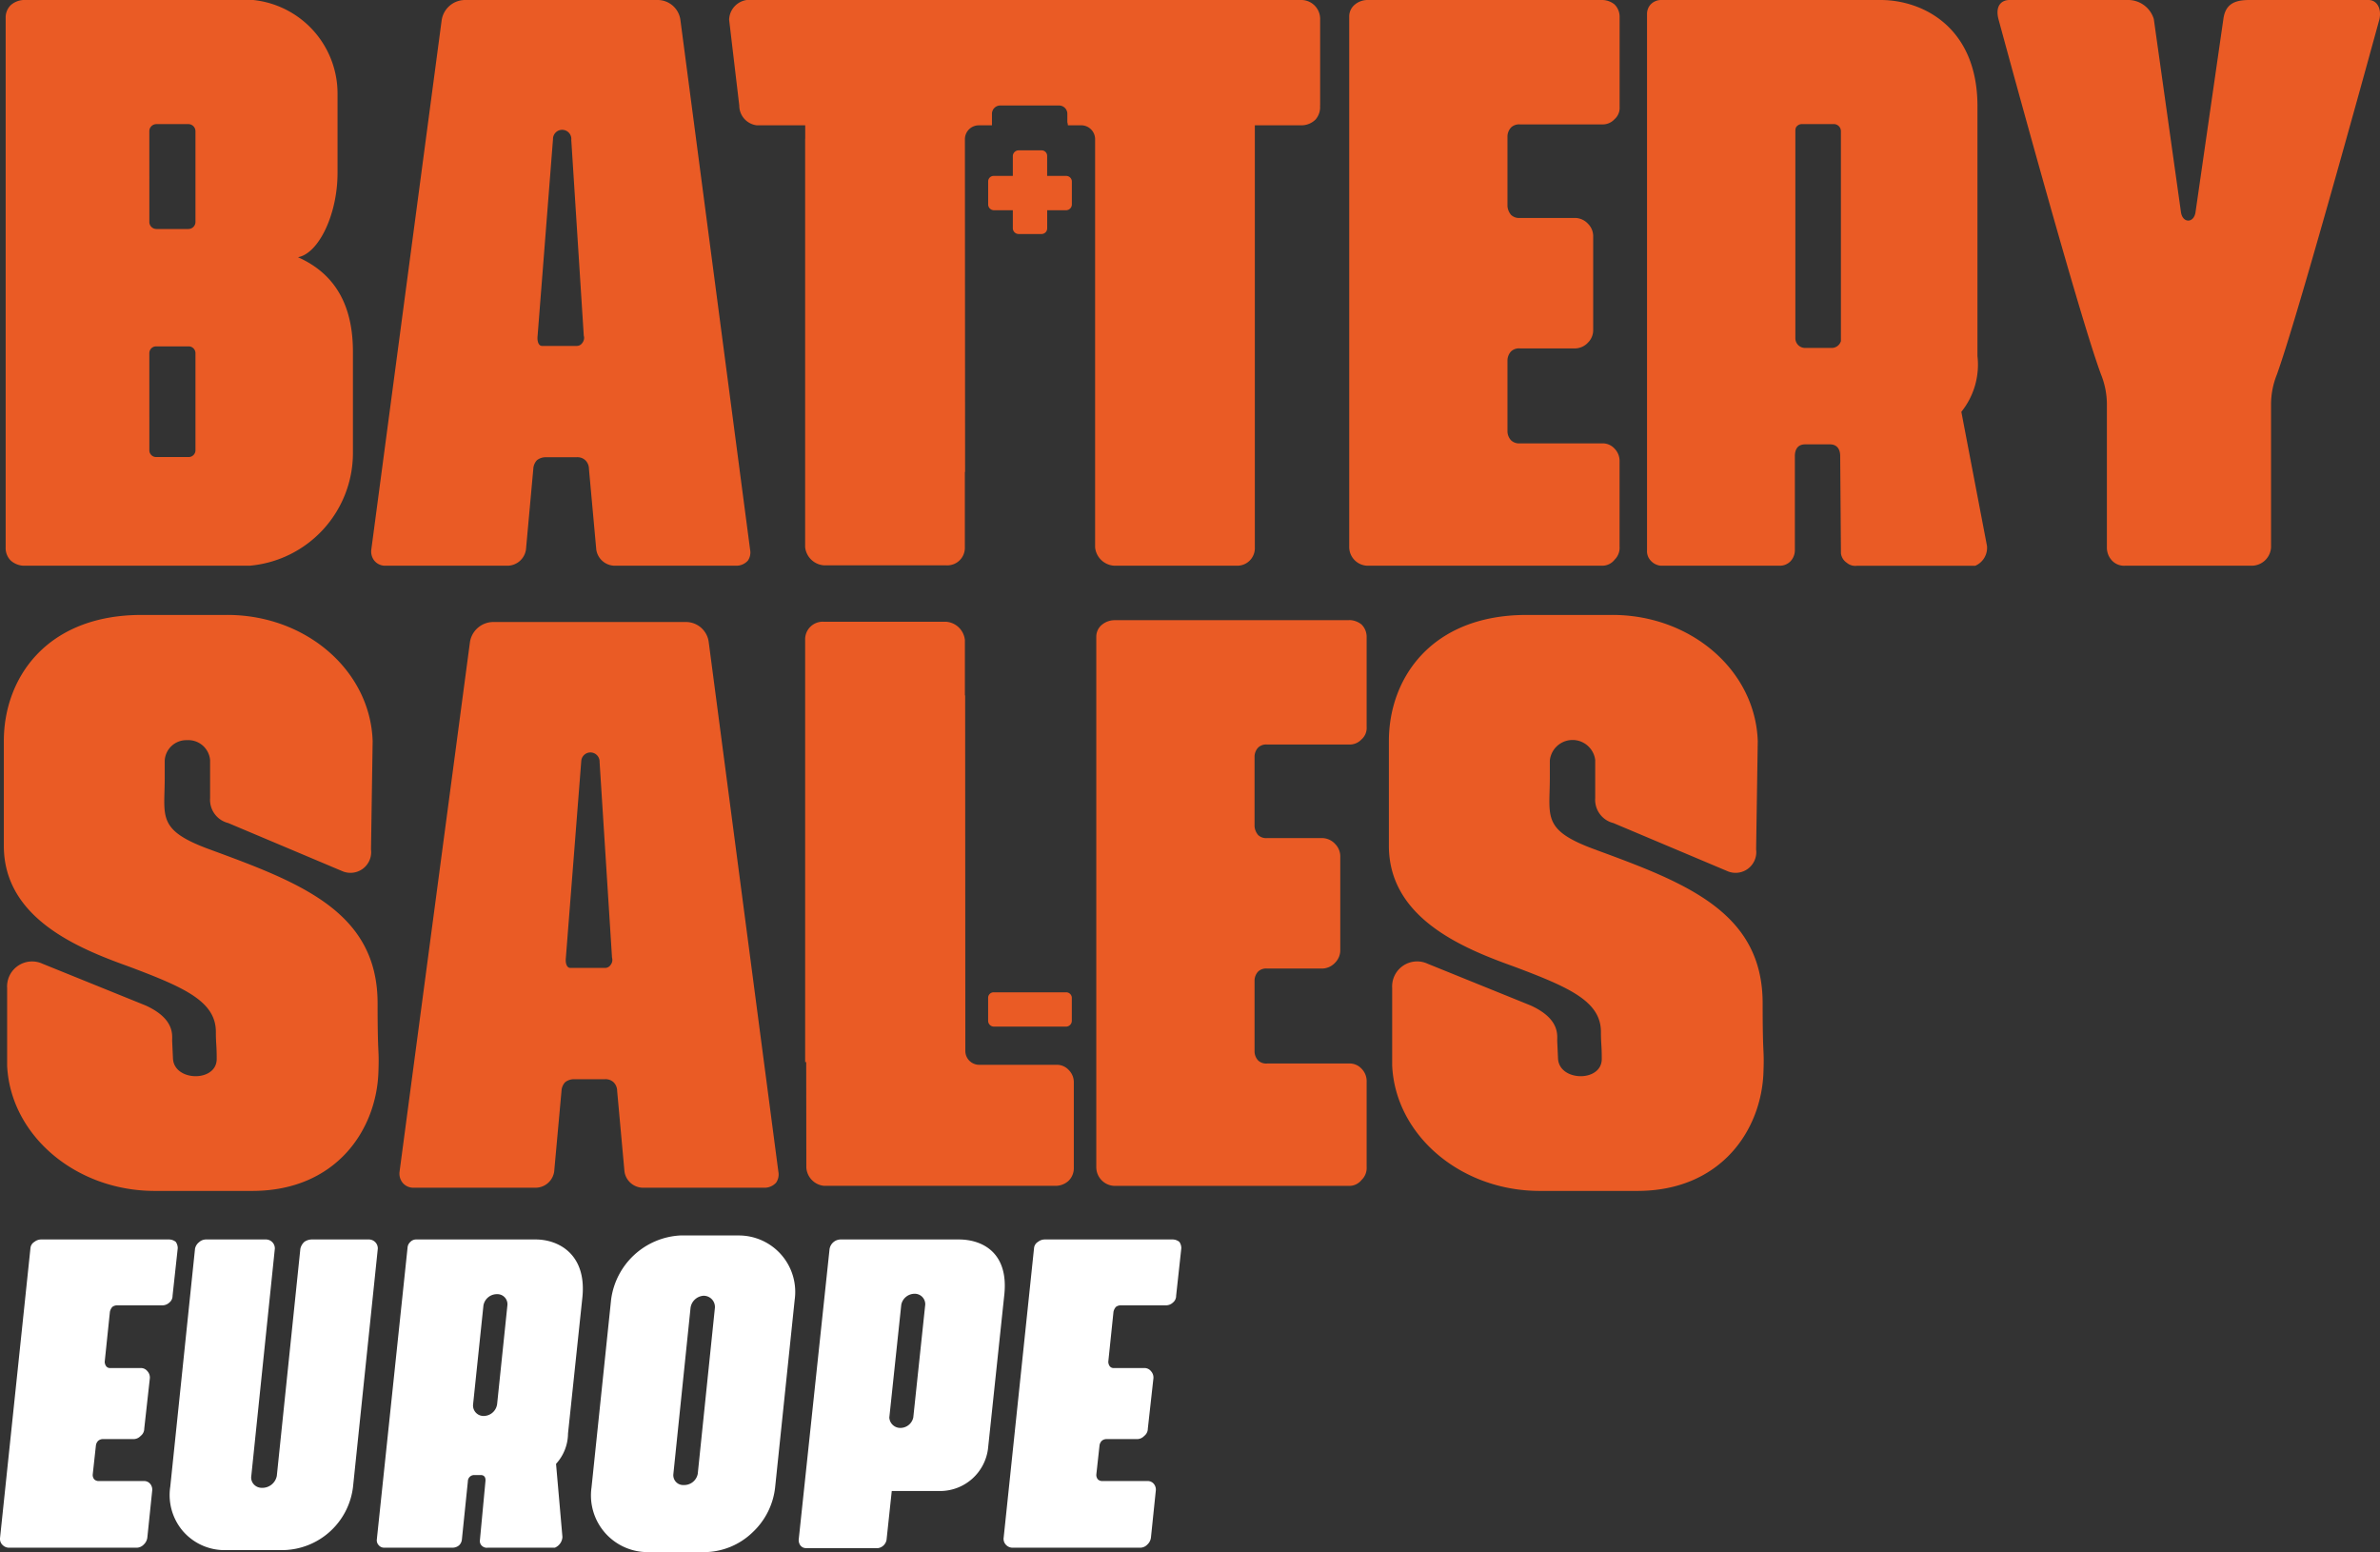
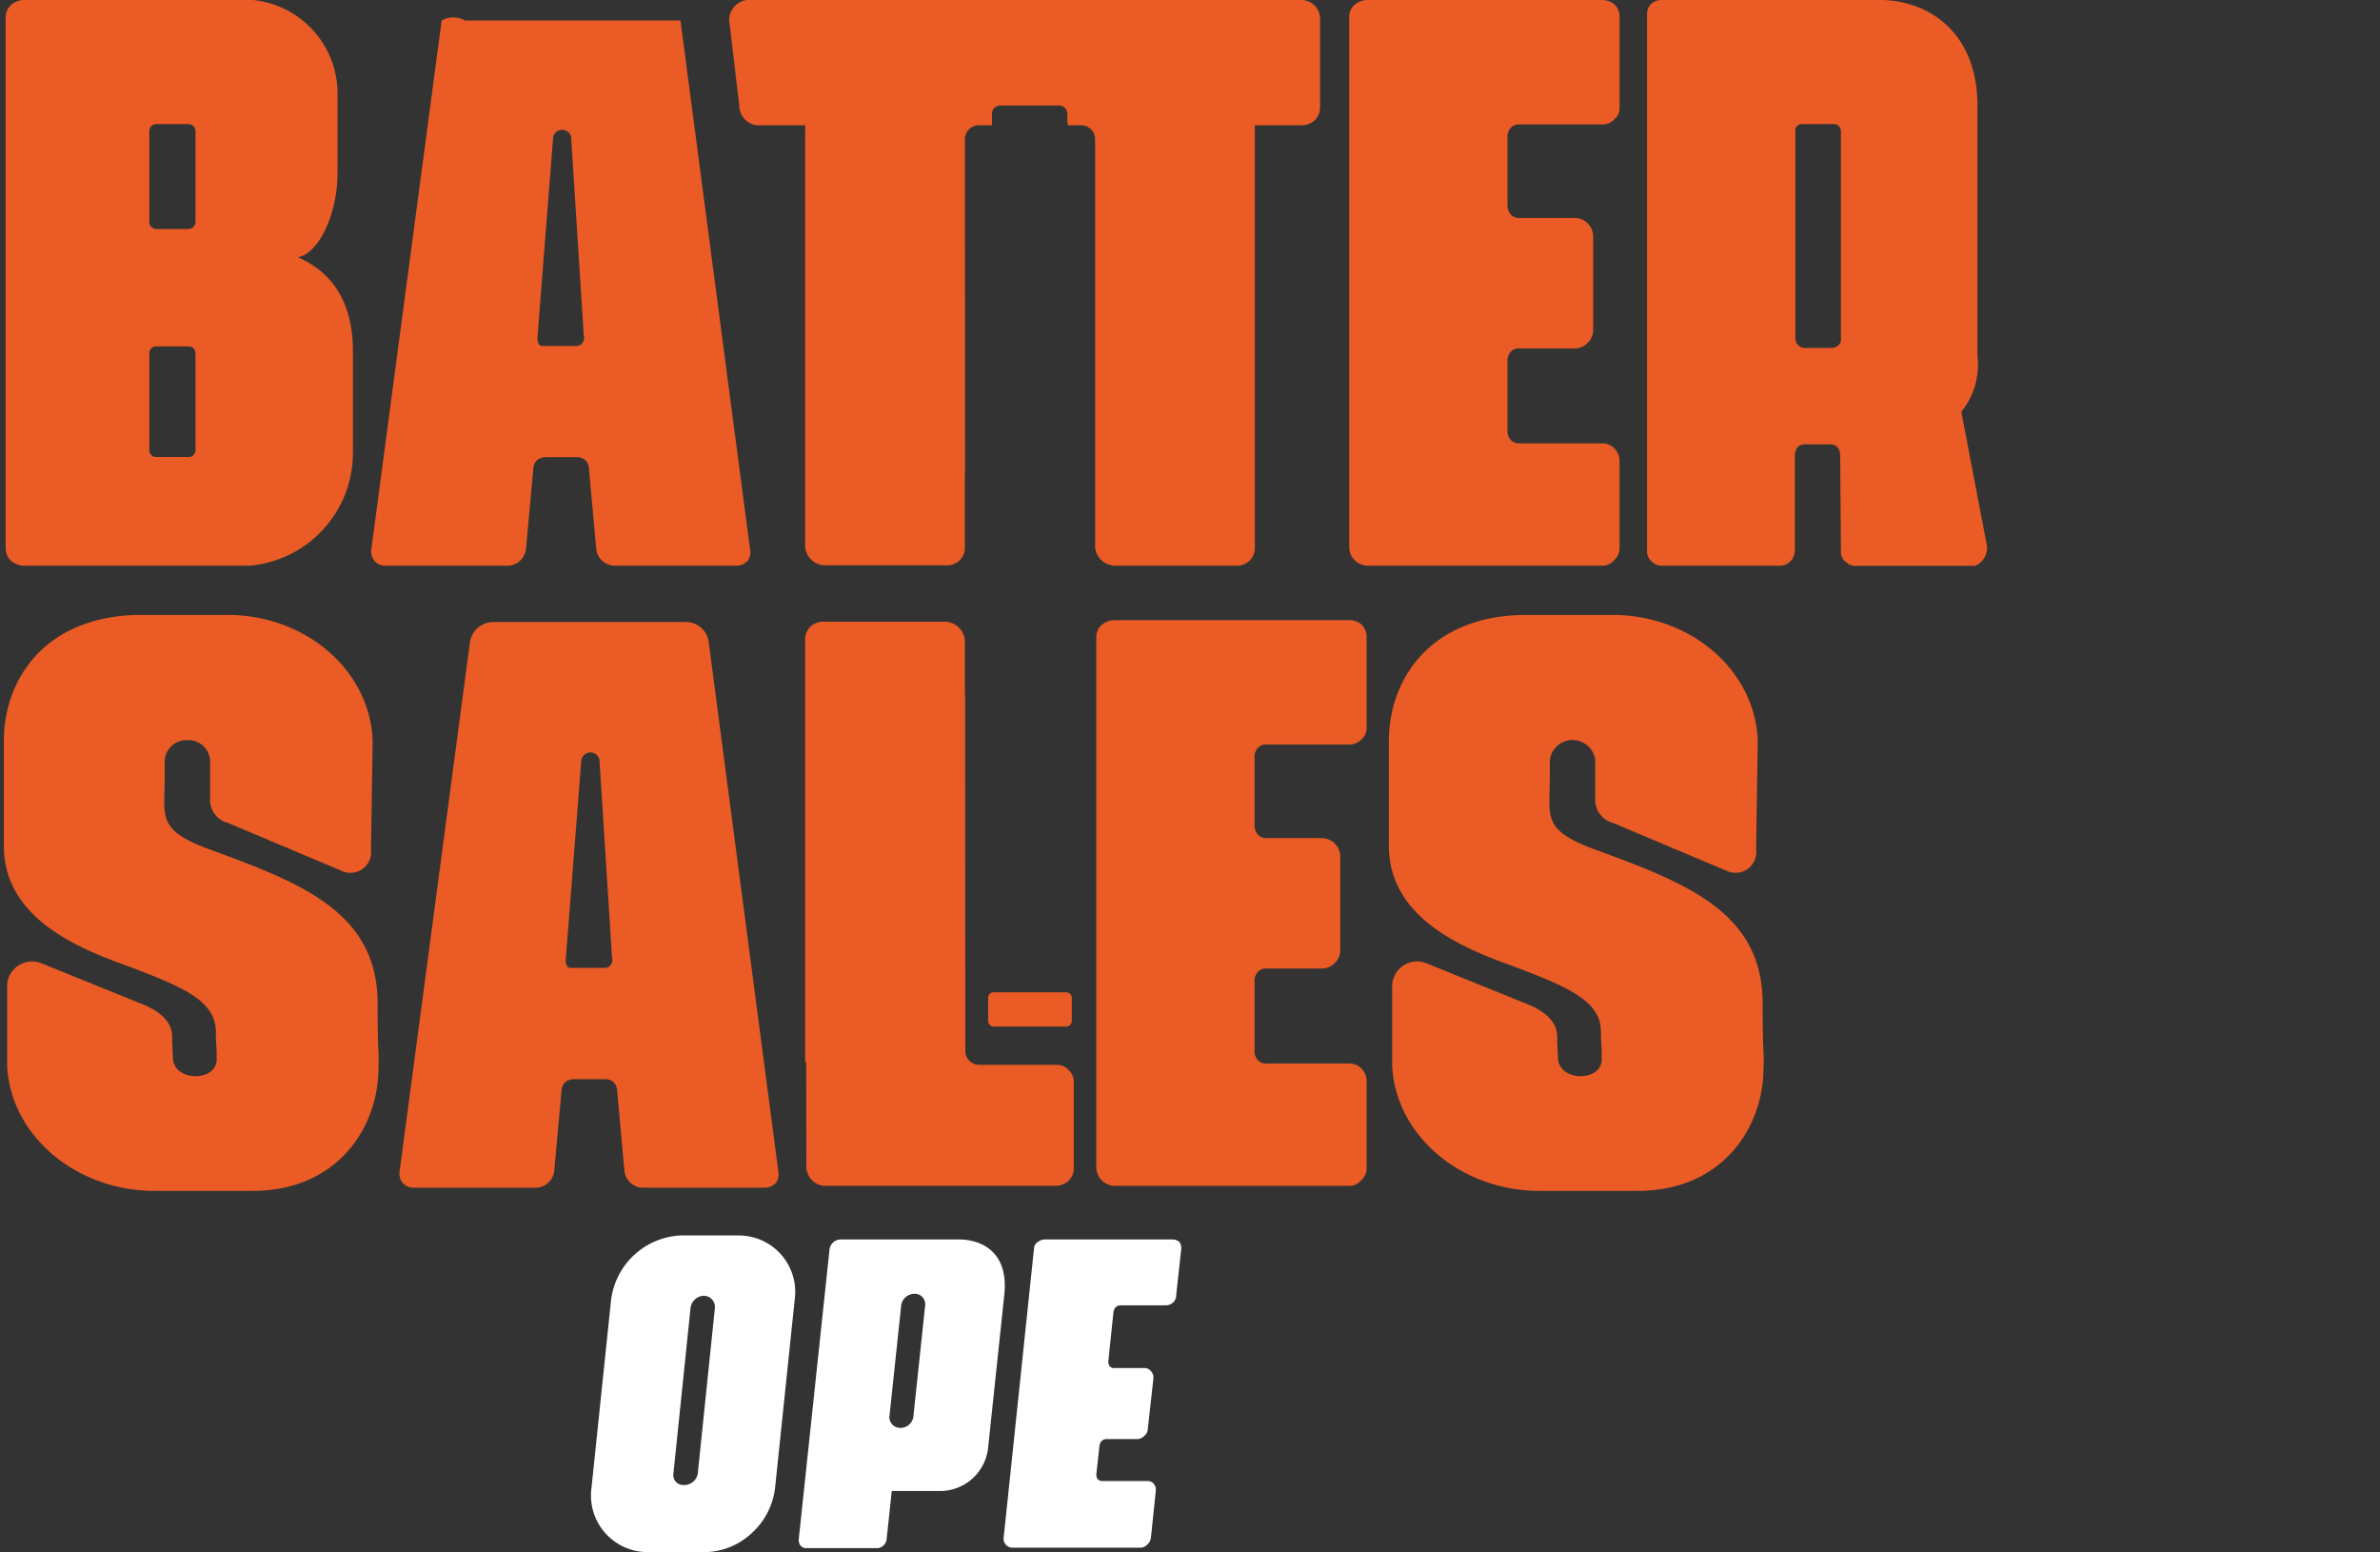
<svg xmlns="http://www.w3.org/2000/svg" width="239.741" height="156.322" viewBox="0 0 239.741 156.322">
  <rect x="0" y="0" width="239.741" height="156.322" fill="#333333" stroke="none" />
  <g id="Group_7" data-name="Group 7" transform="translate(-278 -3825)">
-     <path id="Path_1" data-name="Path 1" d="M165.059,26.489h-1.92V24.478a.556.556,0,0,0-.543-.565h-2.349a.591.591,0,0,0-.565.565v2.011h-1.92a.555.555,0,0,0-.565.542v2.35a.589.589,0,0,0,.565.564h1.92v1.831a.59.59,0,0,0,.565.564H162.6a.57.57,0,0,0,.543-.564V29.945h1.92a.588.588,0,0,0,.565-.564v-2.35a.57.57,0,0,0-.565-.542" transform="translate(220.342 3816.229)" fill="#ea5b25" />
    <path id="Path_2" data-name="Path 2" d="M165.059,157.83h-7.3a.555.555,0,0,0-.565.542v2.35a.589.589,0,0,0,.565.564h7.3a.589.589,0,0,0,.565-.564v-2.35a.57.57,0,0,0-.565-.542" transform="translate(220.342 3767.11)" fill="#ea5b25" />
-     <path id="Path_3" data-name="Path 3" d="M.212,227.867a.87.87,0,0,1-.2-.724l3.056-29.115a.82.82,0,0,1,.4-.643,1.093,1.093,0,0,1,.684-.241H17.021a1.093,1.093,0,0,1,.684.241,1.115,1.115,0,0,1,.2.643l-.522,4.786a.858.858,0,0,1-.322.683,1.029,1.029,0,0,1-.724.281h-4.5a.81.81,0,0,0-.523.161,1.093,1.093,0,0,0-.241.483l-.523,5.026a.772.772,0,0,0,.161.483.5.5,0,0,0,.442.161h3.057a.841.841,0,0,1,.643.322.94.94,0,0,1,.241.724l-.563,5.067a.915.915,0,0,1-.362.724.991.991,0,0,1-.683.321H10.426a.744.744,0,0,0-.523.161.8.8,0,0,0-.241.483L9.34,220.83a.7.7,0,0,0,.161.482.642.642,0,0,0,.483.161h4.5a.8.8,0,0,1,.644.281.918.918,0,0,1,.2.724l-.483,4.665a1.139,1.139,0,0,1-.362.724,1,1,0,0,1-.724.322H.9a.92.92,0,0,1-.684-.322" transform="translate(277.999 3752.69)" fill="#fff" />
-     <path id="Path_4" data-name="Path 4" d="M28.379,226.58a5.6,5.6,0,0,1-1.327-4.544l2.494-23.967a1.1,1.1,0,0,1,.4-.643,1.031,1.031,0,0,1,.724-.282H36.7a.9.9,0,0,1,.885.925L35.215,220.95a1.017,1.017,0,0,0,.241.845,1.072,1.072,0,0,0,.8.362,1.481,1.481,0,0,0,1.528-1.207l2.373-22.881a1.347,1.347,0,0,1,.4-.684,1.322,1.322,0,0,1,.764-.241h5.751a.9.9,0,0,1,.885.925l-2.494,23.967a7.223,7.223,0,0,1-7,6.394H32.682a5.543,5.543,0,0,1-4.3-1.85" transform="translate(268.1 3752.69)" fill="#fff" />
-     <path id="Path_5" data-name="Path 5" d="M60.11,227.907a.721.721,0,0,1-.161-.563l3.1-29.436a.842.842,0,0,1,.282-.523.794.794,0,0,1,.563-.241H75.954c2.252,0,5.147,1.448,4.7,5.831l-1.448,13.712a4.575,4.575,0,0,1-1.206,3.057l.643,7.359a1.239,1.239,0,0,1-.764,1.085H71.128a.719.719,0,0,1-.563-.161.648.648,0,0,1-.241-.522l.563-5.992c.041-.362-.08-.643-.483-.643h-.643a.635.635,0,0,0-.643.643l-.6,5.831a.936.936,0,0,1-.281.6,1.016,1.016,0,0,1-.6.241h-7a.688.688,0,0,1-.523-.281m11.944-14.115L73.1,203.779a1.015,1.015,0,0,0-1.045-1.126,1.377,1.377,0,0,0-1.367,1.126L69.64,213.792a1.056,1.056,0,0,0,1.126,1.126,1.37,1.37,0,0,0,1.287-1.126" transform="translate(256.011 3752.69)" fill="#fff" />
    <path id="Path_6" data-name="Path 6" d="M94.076,221.883l1.971-18.9A7.43,7.43,0,0,1,103,196.508h5.912a5.682,5.682,0,0,1,5.629,6.475l-1.971,18.9a7.29,7.29,0,0,1-2.292,4.544,7.078,7.078,0,0,1-4.705,1.971H99.666a5.709,5.709,0,0,1-5.59-6.514m10.7-1.368,1.729-16.729a1.129,1.129,0,0,0-1.166-1.206,1.412,1.412,0,0,0-1.287,1.206l-1.729,16.729a.994.994,0,0,0,1.045,1.126,1.388,1.388,0,0,0,1.408-1.126" transform="translate(243.509 3752.924)" fill="#fff" />
    <path id="Path_7" data-name="Path 7" d="M127.219,227.947a.926.926,0,0,1-.161-.563l3.1-29.195a1.145,1.145,0,0,1,1.166-1.045h11.863c2.332,0,5.026,1.287,4.584,5.549l-1.648,15.563a4.872,4.872,0,0,1-4.705,4.222h-4.986l-.523,4.906a1.025,1.025,0,0,1-.845.845h-7.319a.689.689,0,0,1-.523-.282M138.6,215.079l1.206-11.381a1.056,1.056,0,0,0-1.086-1.085,1.377,1.377,0,0,0-1.327,1.085l-1.207,11.381a1.109,1.109,0,0,0,1.126,1.045,1.331,1.331,0,0,0,1.287-1.045" transform="translate(231.396 3752.69)" fill="#fff" />
    <path id="Path_8" data-name="Path 8" d="M159.862,227.867a.87.87,0,0,1-.2-.724l3.056-29.115a.82.82,0,0,1,.4-.643,1.093,1.093,0,0,1,.684-.241h12.868a1.093,1.093,0,0,1,.684.241,1.115,1.115,0,0,1,.2.643l-.522,4.786a.858.858,0,0,1-.322.683,1.029,1.029,0,0,1-.724.281h-4.5a.81.81,0,0,0-.523.161,1.093,1.093,0,0,0-.241.483l-.523,5.026a.772.772,0,0,0,.161.483.5.5,0,0,0,.442.161h3.057a.841.841,0,0,1,.643.322.94.94,0,0,1,.241.724l-.563,5.067a.915.915,0,0,1-.362.724.991.991,0,0,1-.683.321h-3.057a.744.744,0,0,0-.523.161.8.8,0,0,0-.241.483l-.322,2.936a.7.7,0,0,0,.161.482.641.641,0,0,0,.483.161h4.5a.8.8,0,0,1,.644.281.918.918,0,0,1,.2.724l-.483,4.665a1.139,1.139,0,0,1-.362.724,1,1,0,0,1-.724.322H160.546a.92.92,0,0,1-.684-.322" transform="translate(219.442 3752.69)" fill="#fff" />
-     <path id="Path_9" data-name="Path 9" d="M97.212,55.354,90.2,2.067A2.314,2.314,0,0,0,87.913,0H68.5A2.387,2.387,0,0,0,66.14,2.067L59.056,55.354a1.486,1.486,0,0,0,.3,1.107,1.405,1.405,0,0,0,1.033.516h12.4a1.9,1.9,0,0,0,1.846-1.623l.739-8.119a1.363,1.363,0,0,1,.367-.885,1.419,1.419,0,0,1,.886-.3h3.1a1.175,1.175,0,0,1,.886.3,1.224,1.224,0,0,1,.367.885l.738,8.119a1.9,1.9,0,0,0,1.846,1.623H95.883a1.565,1.565,0,0,0,1.107-.516,1.459,1.459,0,0,0,.222-1.107M80.31,34.54a.669.669,0,0,1-.589.3H76.251c-.294,0-.517-.369-.442-1.033l1.549-19.78A.924.924,0,1,1,79.2,14.1L80.458,33.8a.8.8,0,0,1-.148.737" transform="translate(256.346 3825)" fill="#ea5b25" />
+     <path id="Path_9" data-name="Path 9" d="M97.212,55.354,90.2,2.067H68.5A2.387,2.387,0,0,0,66.14,2.067L59.056,55.354a1.486,1.486,0,0,0,.3,1.107,1.405,1.405,0,0,0,1.033.516h12.4a1.9,1.9,0,0,0,1.846-1.623l.739-8.119a1.363,1.363,0,0,1,.367-.885,1.419,1.419,0,0,1,.886-.3h3.1a1.175,1.175,0,0,1,.886.3,1.224,1.224,0,0,1,.367.885l.738,8.119a1.9,1.9,0,0,0,1.846,1.623H95.883a1.565,1.565,0,0,0,1.107-.516,1.459,1.459,0,0,0,.222-1.107M80.31,34.54a.669.669,0,0,1-.589.3H76.251c-.294,0-.517-.369-.442-1.033l1.549-19.78A.924.924,0,1,1,79.2,14.1L80.458,33.8a.8.8,0,0,1-.148.737" transform="translate(256.346 3825)" fill="#ea5b25" />
    <path id="Path_10" data-name="Path 10" d="M153.371,143.514h-7.752a1.4,1.4,0,0,1-1.4-1.4l-.018-35.806h-.026v-5.574a2.054,2.054,0,0,0-1.919-1.845H129.929a1.77,1.77,0,0,0-1.845,1.845v42.511l.106-.01.013,10.622a1.974,1.974,0,0,0,1.772,1.845h23.4a1.919,1.919,0,0,0,1.255-.517,1.779,1.779,0,0,0,.517-1.328v-8.57a1.728,1.728,0,0,0-.517-1.255,1.613,1.613,0,0,0-1.255-.517" transform="translate(231.02 3788.729)" fill="#ea5b25" />
    <path id="Path_11" data-name="Path 11" d="M175.523,10.628V1.994A1.905,1.905,0,0,0,173.676,0H117.763a2.062,2.062,0,0,0-1.772,1.994l1.021,8.635a2,2,0,0,0,1.771,1.992h4.871l0,1.364h-.008V55.095a2.053,2.053,0,0,0,1.919,1.845h12.326a1.769,1.769,0,0,0,1.844-1.845V47.535h.024l-.018-33.513a1.4,1.4,0,0,1,1.4-1.4h1.325l0-.018V11.461a.836.836,0,0,1,.836-.836h5.921a.836.836,0,0,1,.836.836v.845a1.4,1.4,0,0,1,.056.314h1.341a1.4,1.4,0,0,1,1.4,1.4v41.11a2.055,2.055,0,0,0,1.919,1.845h12.326a1.77,1.77,0,0,0,1.845-1.845V12.621h4.723a2.016,2.016,0,0,0,1.4-.59,1.894,1.894,0,0,0,.444-1.4" transform="translate(235.456 3825)" fill="#ea5b25" />
    <path id="Path_12" data-name="Path 12" d="M2.67,56.977h22.8A11.4,11.4,0,0,0,35.881,45.685V35.426c0-4.354-1.549-7.749-5.537-9.52,2.068-.369,3.987-4.281,3.987-8.488v-7.9A9.479,9.479,0,0,0,25.843,0H2.67A2.1,2.1,0,0,0,1.415.517,1.729,1.729,0,0,0,.9,1.772v53.36a1.78,1.78,0,0,0,.517,1.329,2.089,2.089,0,0,0,1.255.516m12.7-43.764a.713.713,0,0,1,.713-.712h3.222a.712.712,0,0,1,.712.712v9.138a.712.712,0,0,1-.712.712H16.086a.713.713,0,0,1-.713-.712Zm0,22.328a.686.686,0,0,1,.713-.655h3.222a.685.685,0,0,1,.712.655v9.836a.685.685,0,0,1-.712.655H16.086a.686.686,0,0,1-.713-.655Z" transform="translate(277.67 3825)" fill="#ea5b25" />
    <path id="Path_13" data-name="Path 13" d="M293.671,41.477a7.572,7.572,0,0,0,1.624-5.609V10.7c0-8.044-5.609-10.7-9.743-10.7h-22.14a1.457,1.457,0,0,0-1.033.443,1.4,1.4,0,0,0-.369.959V55.427a1.374,1.374,0,0,0,.369,1.033,1.546,1.546,0,0,0,1.033.517h12.011a1.486,1.486,0,0,0,1.033-.443,1.621,1.621,0,0,0,.445-1.107V45.934c0-.664.294-1.18,1.033-1.18h2.5c.738,0,1.033.516,1.033,1.18l.075,9.788a1.342,1.342,0,0,0,.591.959,1.32,1.32,0,0,0,1.033.3h11.909a1.973,1.973,0,0,0,1.18-1.992ZM281.54,34.354a.967.967,0,0,1-.92.689H277.93a.979.979,0,0,1-.979-.979V13.138a.951.951,0,0,1,.06-.3.7.7,0,0,1,.593-.341h3.223a.713.713,0,0,1,.712.712Z" transform="translate(181.898 3825)" fill="#ea5b25" />
    <path id="Path_14" data-name="Path 14" d="M241.351,56.386a1.675,1.675,0,0,0,.517-1.328V46.5a1.781,1.781,0,0,0-.517-1.329,1.616,1.616,0,0,0-1.255-.516h-8.267a1.171,1.171,0,0,1-.883-.3,1.357,1.357,0,0,1-.37-.886v-7.2a1.36,1.36,0,0,1,.37-.886,1.173,1.173,0,0,1,.883-.294h5.61a1.82,1.82,0,0,0,1.255-.591,1.777,1.777,0,0,0,.516-1.328v-9.3a1.779,1.779,0,0,0-.516-1.328,1.818,1.818,0,0,0-1.255-.59h-5.61a1.169,1.169,0,0,1-.883-.3,1.53,1.53,0,0,1-.37-.886V13.714a1.354,1.354,0,0,1,.37-.885,1.169,1.169,0,0,1,.883-.3H240.1a1.616,1.616,0,0,0,1.255-.517,1.522,1.522,0,0,0,.517-1.255V1.624a1.748,1.748,0,0,0-.517-1.182A2.008,2.008,0,0,0,240.1,0H216.479a2.011,2.011,0,0,0-1.255.443,1.547,1.547,0,0,0-.589,1.182V55.058a1.888,1.888,0,0,0,1.844,1.919H240.1a1.575,1.575,0,0,0,1.255-.59" transform="translate(199.274 3825)" fill="#ea5b25" />
    <path id="Path_15" data-name="Path 15" d="M199.859,98.645H176.242a2.011,2.011,0,0,0-1.255.443,1.549,1.549,0,0,0-.589,1.182V153.7a1.889,1.889,0,0,0,1.844,1.919h23.617a1.575,1.575,0,0,0,1.255-.59,1.674,1.674,0,0,0,.517-1.328v-8.561a1.778,1.778,0,0,0-.517-1.328,1.613,1.613,0,0,0-1.255-.517h-8.267a1.169,1.169,0,0,1-.883-.3,1.359,1.359,0,0,1-.369-.886v-7.2a1.362,1.362,0,0,1,.369-.886,1.173,1.173,0,0,1,.883-.294h5.61a1.82,1.82,0,0,0,1.255-.591,1.776,1.776,0,0,0,.517-1.328v-9.3a1.78,1.78,0,0,0-.517-1.329,1.818,1.818,0,0,0-1.255-.59h-5.61a1.169,1.169,0,0,1-.883-.3,1.533,1.533,0,0,1-.369-.886v-7.052a1.359,1.359,0,0,1,.369-.886,1.169,1.169,0,0,1,.883-.3h8.267a1.616,1.616,0,0,0,1.255-.517,1.521,1.521,0,0,0,.517-1.255v-9.137a1.748,1.748,0,0,0-.517-1.182,2.006,2.006,0,0,0-1.255-.443" transform="translate(214.033 3788.818)" fill="#ea5b25" />
-     <path id="Path_16" data-name="Path 16" d="M355.129,0H343.175c-1.256,0-2.436.222-2.658,1.919l-2.8,19.412c-.148,1.18-1.33,1.18-1.477,0l-2.73-19.412A2.7,2.7,0,0,0,330.848,0H318.966c-.664,0-1.477.443-1.107,1.919,0,0,7.972,29.448,10.333,35.795a8.1,8.1,0,0,1,.591,2.952V55.131a1.9,1.9,0,0,0,.517,1.329,1.671,1.671,0,0,0,1.328.516h12.7a1.956,1.956,0,0,0,1.991-1.845V40.666a8.085,8.085,0,0,1,.591-2.952c2.288-6.347,10.332-35.795,10.332-35.795C356.459.886,356.015,0,355.129,0" transform="translate(161.447 3825)" fill="#ea5b25" />
    <path id="Path_17" data-name="Path 17" d="M241.9,121.5c-5.567-1.992-4.738-3.321-4.738-7.233v-1.777a2.3,2.3,0,0,1,4.572-.073v3.843a2.411,2.411,0,0,0,1.829,2.51l11.552,4.871a2.085,2.085,0,0,0,2.827-2.214l.166-10.923c-.25-7.158-6.815-12.768-14.8-12.694h-8.478c-9.641,0-13.879,6.421-13.879,12.694v10.554c0,7.307,7.48,10.332,12.631,12.177,5.488,2.067,8.728,3.47,8.728,6.569,0,1.255.084,1.253.084,2.728,0,2.362-4.322,2.288-4.407-.073l-.081-1.769c0-.59.247-2.214-2.661-3.542l-10.389-4.207a2.517,2.517,0,0,0-3.574,2.435V143.2c.331,7.012,6.9,12.621,14.876,12.621h9.81c8.478,0,12.55-6.2,12.716-12.029.084-2.437-.084-1.255-.084-6.865,0-9.151-7.647-12.1-16.706-15.425" transform="translate(196.954 3789.124)" fill="#ea5b25" />
    <path id="Path_18" data-name="Path 18" d="M21.555,121.5c-5.567-1.992-4.738-3.321-4.738-7.233v-1.777a2.179,2.179,0,0,1,2.245-2.067,2.2,2.2,0,0,1,2.326,1.994v3.843a2.411,2.411,0,0,0,1.829,2.51l11.552,4.871a2.085,2.085,0,0,0,2.827-2.214l.167-10.923c-.25-7.158-6.815-12.768-14.8-12.694H14.49c-9.641,0-13.879,6.421-13.879,12.694v10.554c0,7.307,7.481,10.332,12.631,12.177,5.488,2.067,8.728,3.47,8.728,6.569,0,1.255.084,1.253.084,2.728,0,2.362-4.321,2.288-4.406-.073l-.082-1.769c0-.59.247-2.214-2.661-3.542L4.518,132.944A2.518,2.518,0,0,0,.943,135.38V143.2c.332,7.012,6.9,12.621,14.876,12.621h9.81c8.478,0,12.55-6.2,12.716-12.029.084-2.437-.084-1.255-.084-6.865,0-9.151-7.647-12.1-16.705-15.425" transform="translate(277.775 3789.124)" fill="#ea5b25" />
    <path id="Path_19" data-name="Path 19" d="M94.7,101a2.314,2.314,0,0,0-2.288-2.067H73A2.387,2.387,0,0,0,70.637,101l-7.084,53.286a1.486,1.486,0,0,0,.294,1.107,1.406,1.406,0,0,0,1.033.516h12.4a1.9,1.9,0,0,0,1.847-1.623l.738-8.12a1.366,1.366,0,0,1,.367-.884,1.419,1.419,0,0,1,.886-.3h3.1a1.175,1.175,0,0,1,.886.3,1.223,1.223,0,0,1,.367.884l.738,8.12a1.9,1.9,0,0,0,1.846,1.623H100.38a1.565,1.565,0,0,0,1.107-.516,1.459,1.459,0,0,0,.222-1.107Zm-9.891,32.472a.668.668,0,0,1-.589.3H80.748c-.294,0-.517-.369-.442-1.033l1.549-19.78a.924.924,0,1,1,1.847.073l1.252,19.706a.8.8,0,0,1-.148.737" transform="translate(254.696 3788.713)" fill="#ea5b25" />
  </g>
</svg>